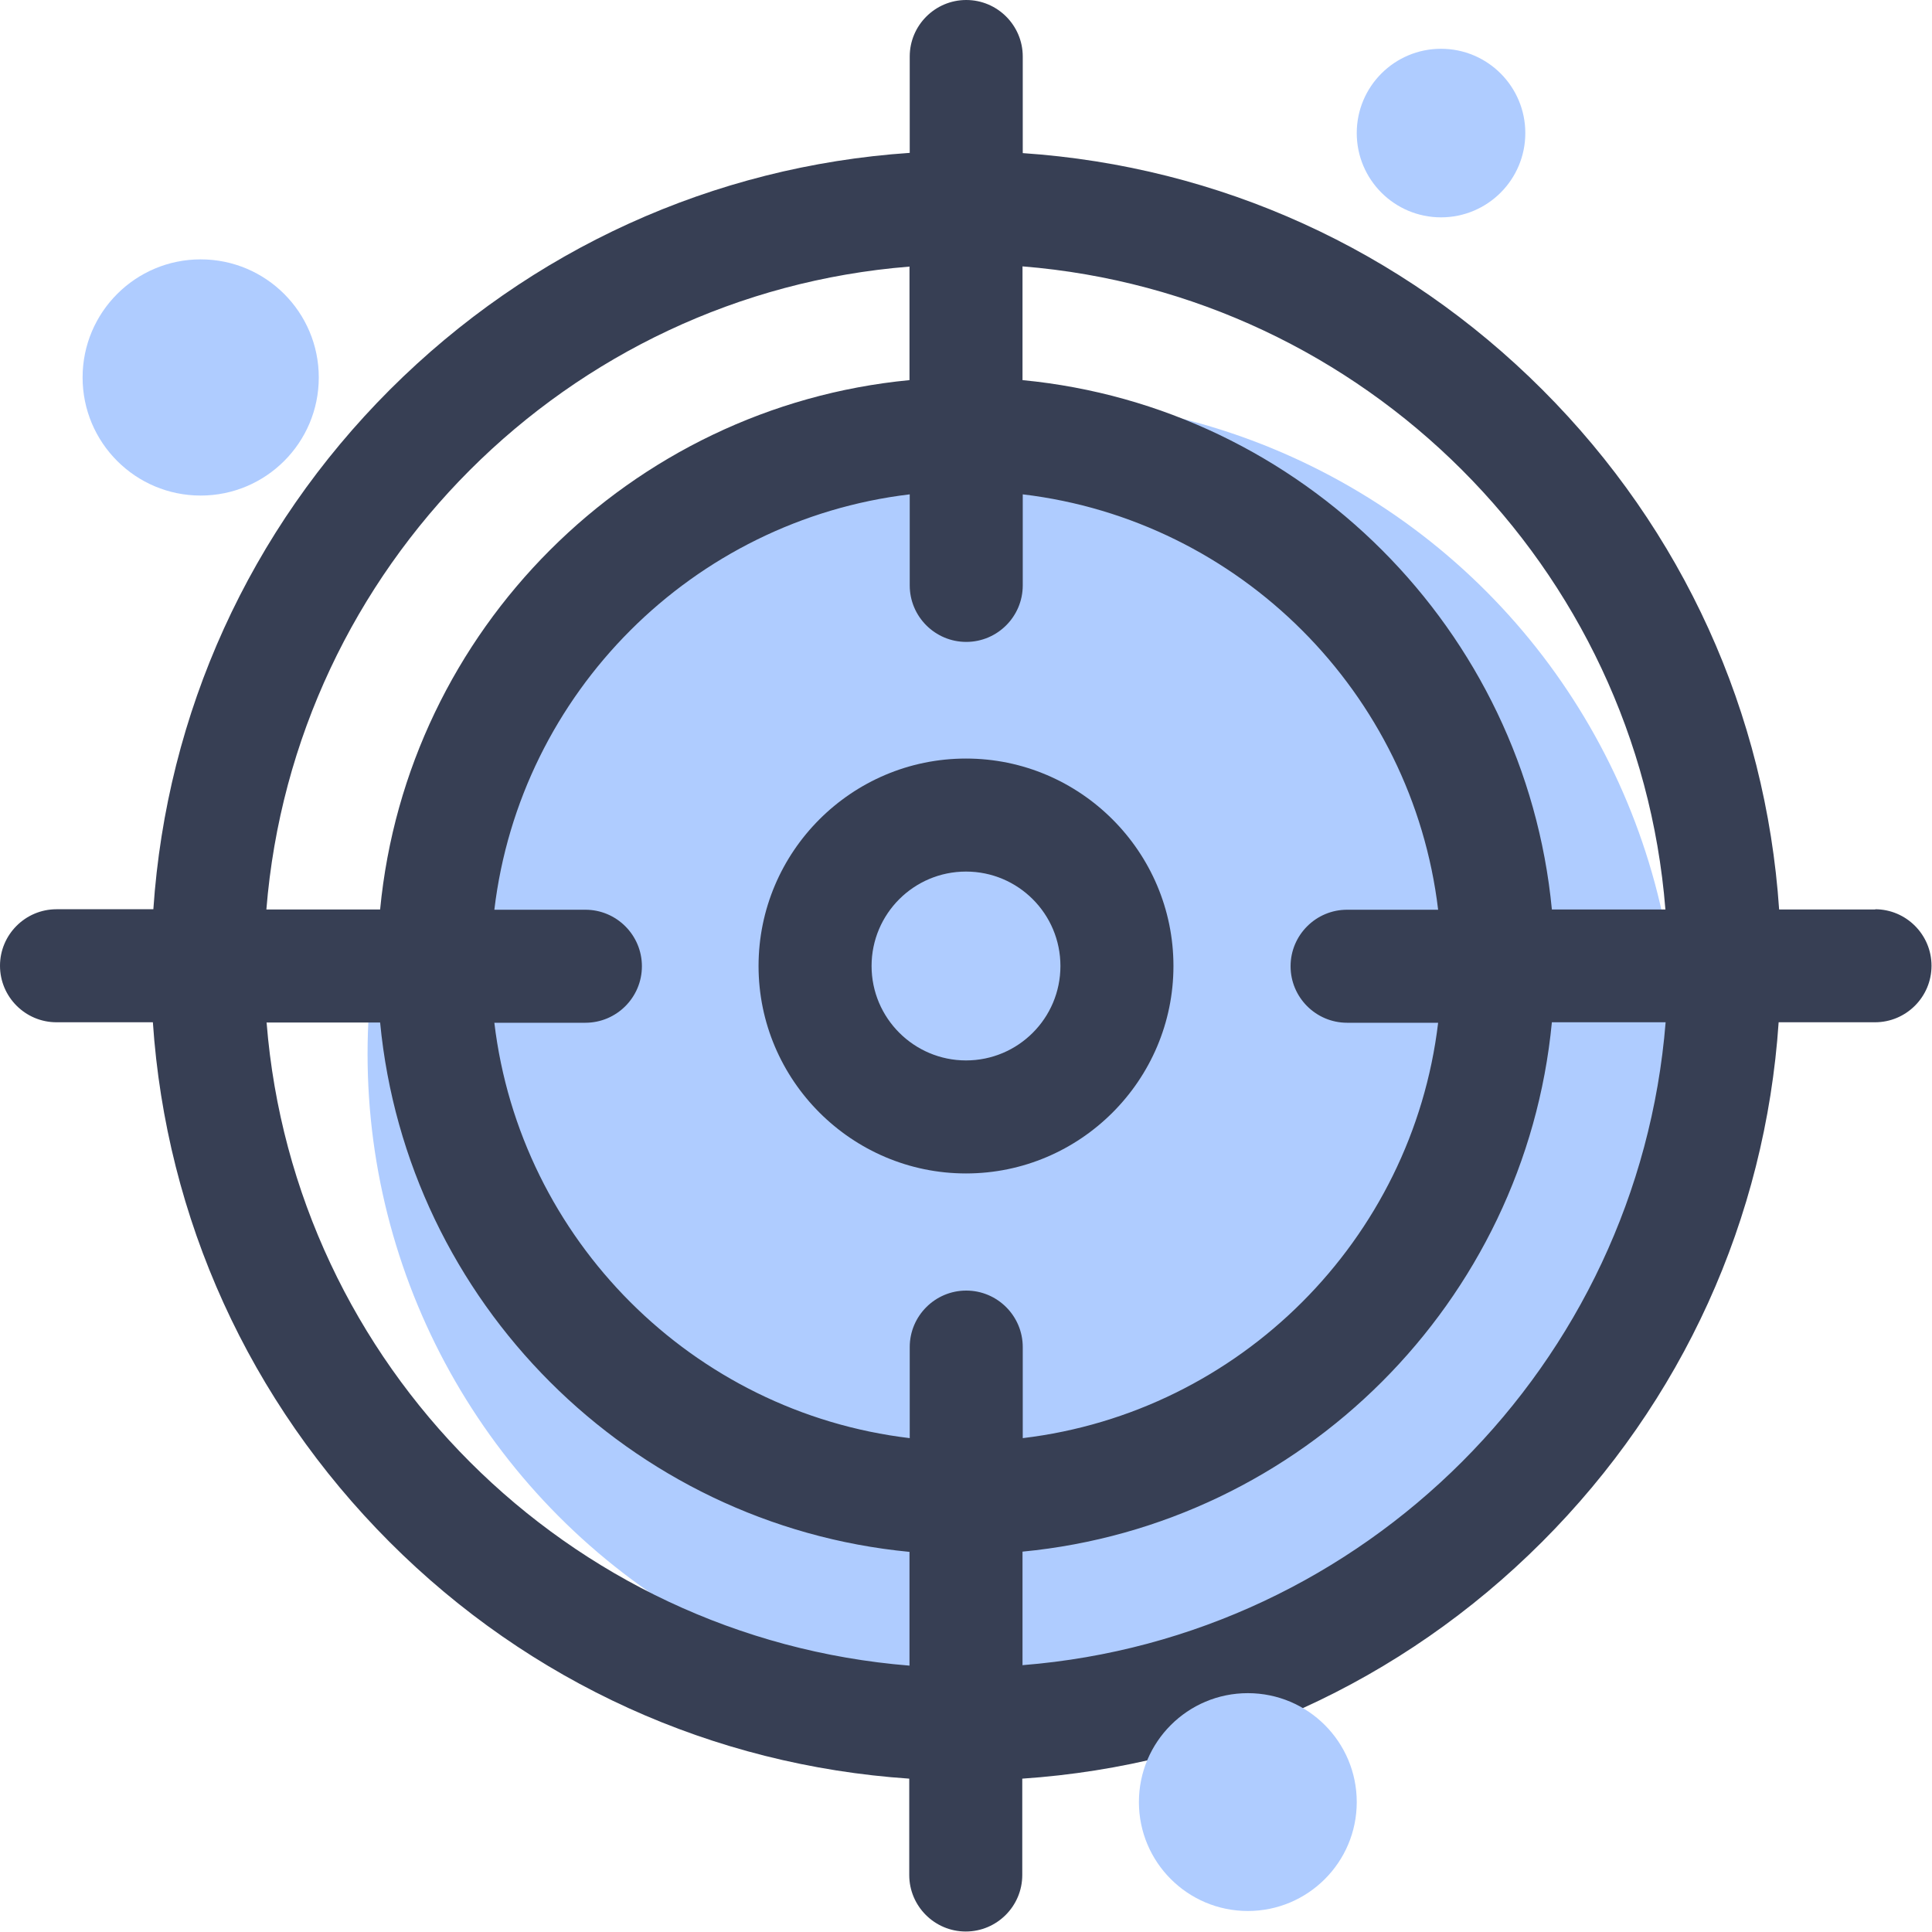
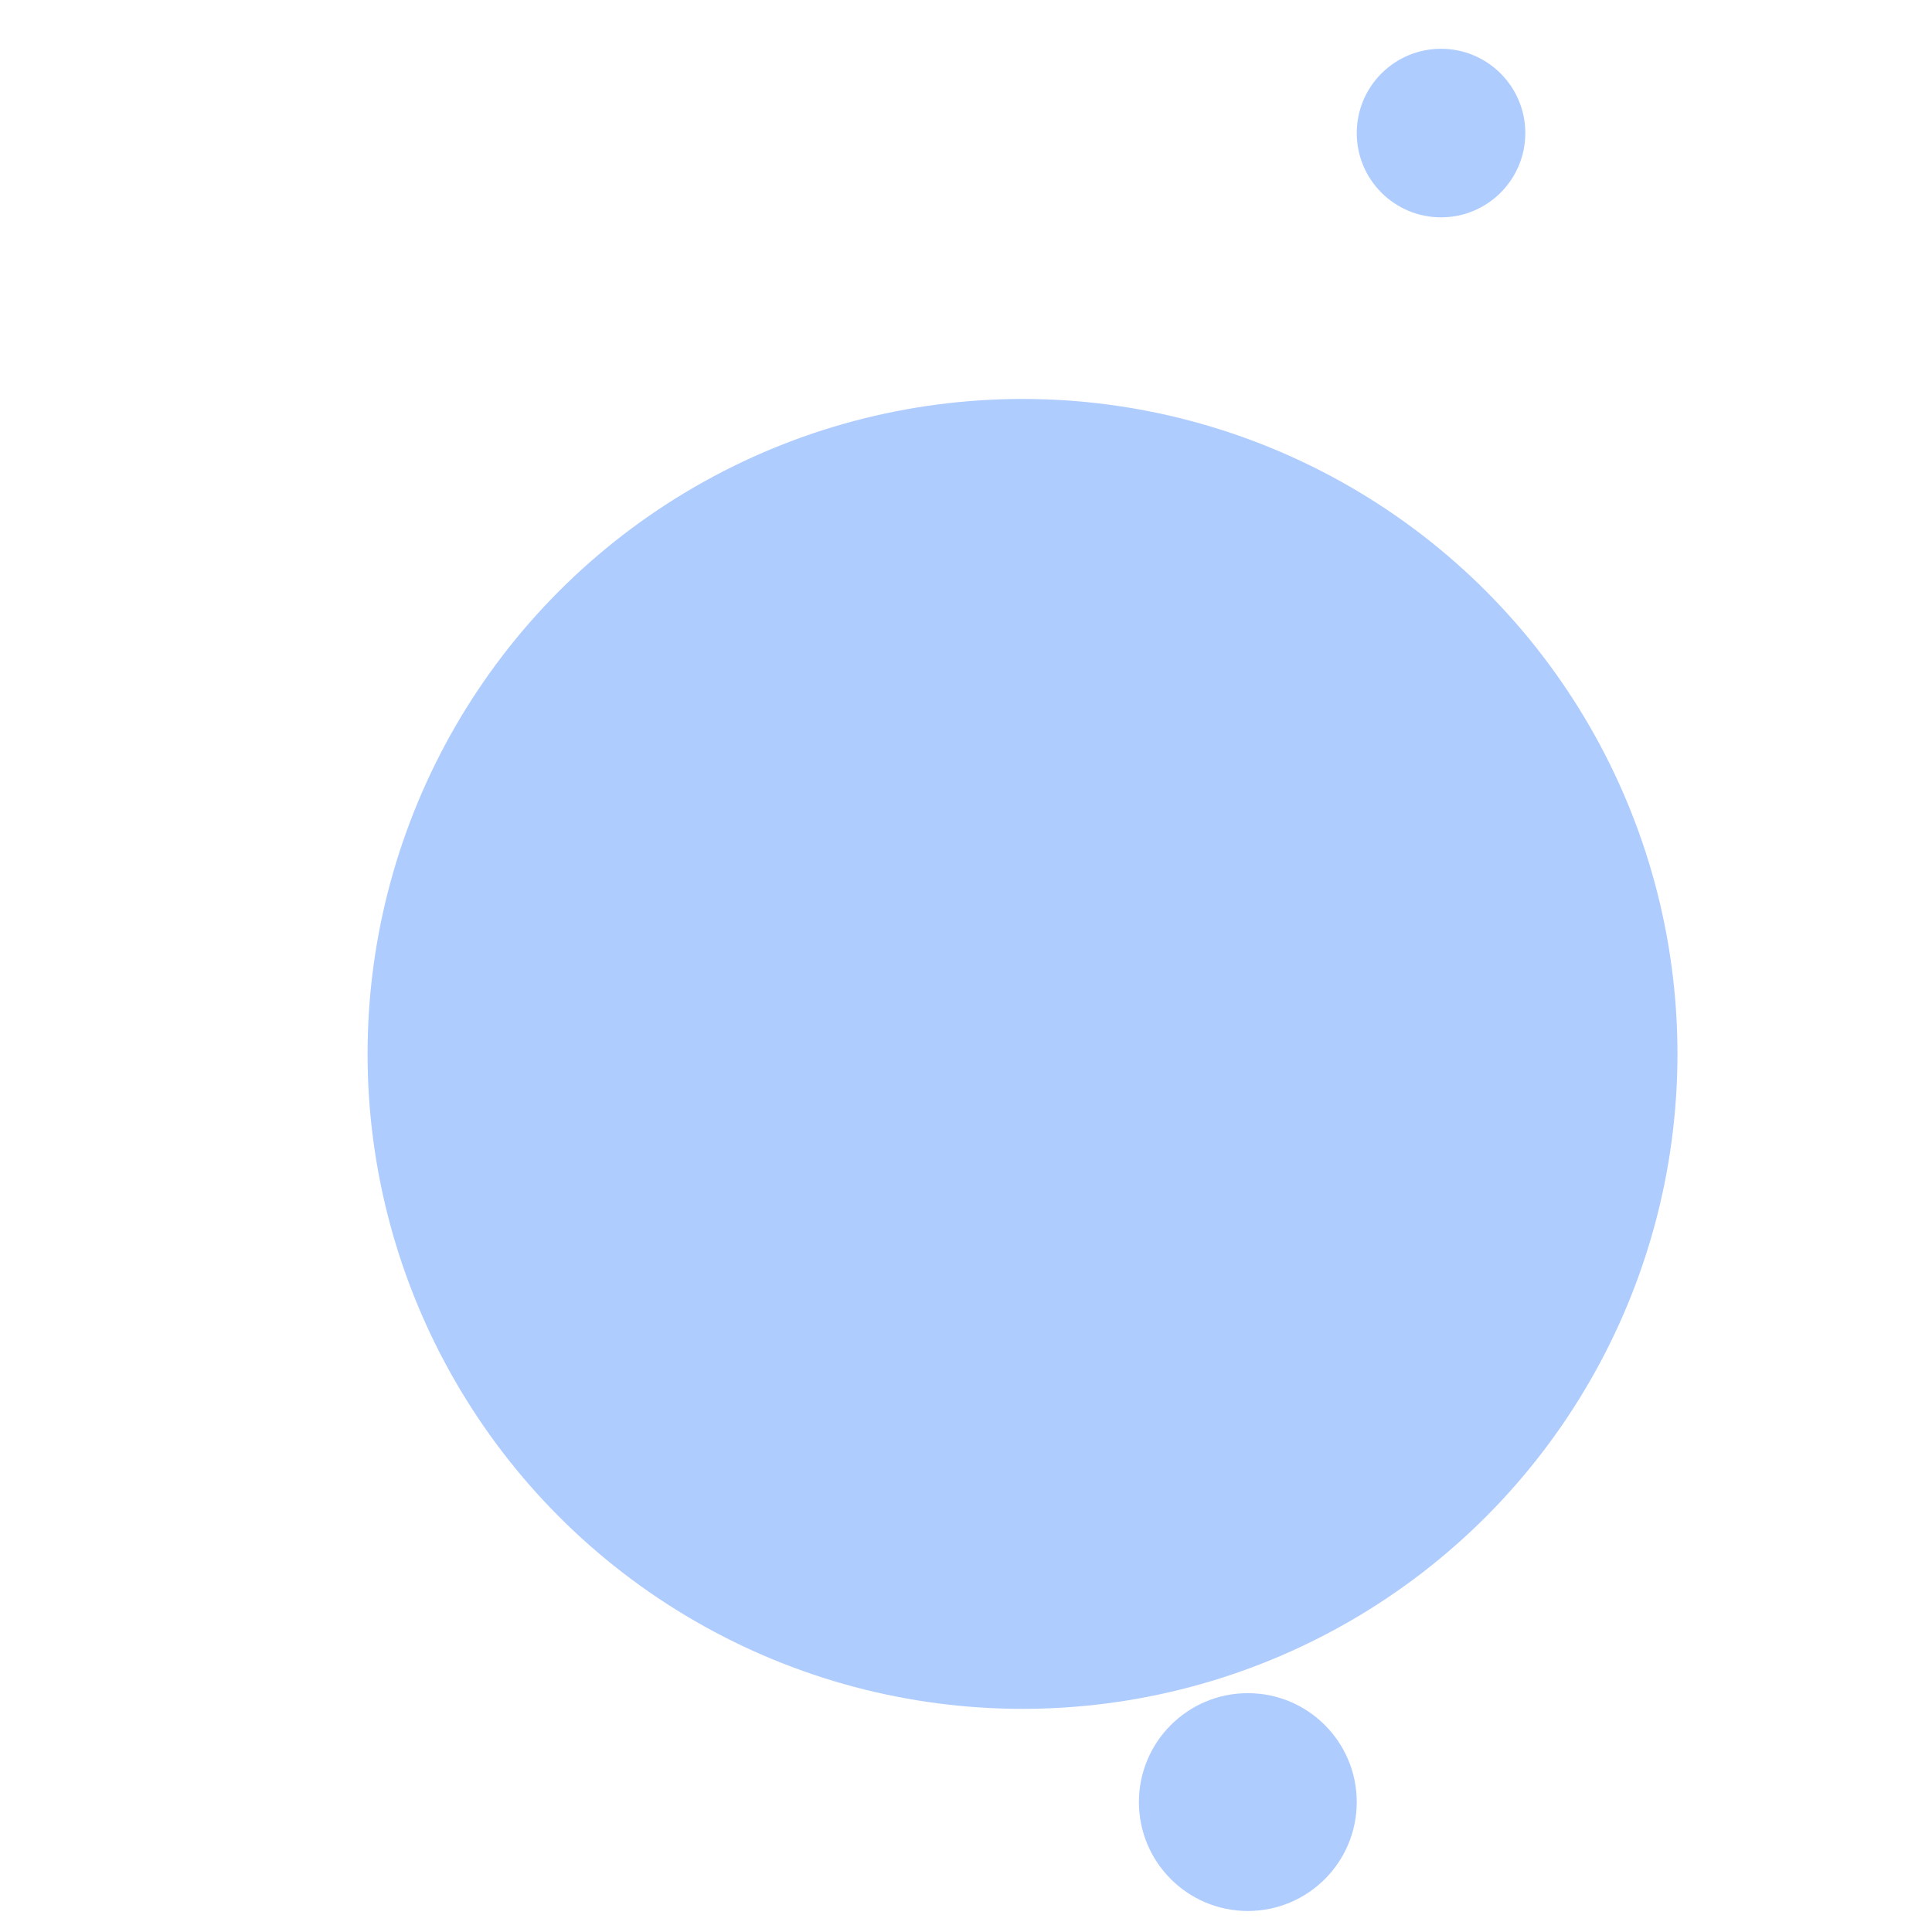
<svg xmlns="http://www.w3.org/2000/svg" id="Layer_2" data-name="Layer 2" viewBox="0 0 80 80">
  <defs>
    <style>
      .cls-1 {
        fill: #afccff;
      }

      .cls-2 {
        fill: #373f54;
      }
    </style>
  </defs>
  <g id="Layer_1-2" data-name="Layer 1">
    <g>
      <circle class="cls-1" cx="42.34" cy="43.64" r="27.12" />
      <g>
-         <path class="cls-2" d="M40,31.41c-4.74,0-8.59,3.86-8.59,8.59s3.86,8.59,8.59,8.59,8.59-3.86,8.59-8.59-3.86-8.59-8.59-8.59Zm0,12.5c-2.15,0-3.91-1.75-3.91-3.91s1.75-3.91,3.91-3.91,3.91,1.75,3.91,3.91-1.75,3.91-3.91,3.91Z" />
-         <path class="cls-2" d="M77.66,37.66h-3.99c-.55-8.13-3.98-15.7-9.8-21.52-5.82-5.82-13.39-9.25-21.52-9.8V2.34c0-1.29-1.05-2.34-2.34-2.34s-2.34,1.05-2.34,2.34v3.99c-8.13,.55-15.7,3.99-21.52,9.8-5.82,5.82-9.25,13.39-9.8,21.52H2.34c-1.29,0-2.34,1.05-2.34,2.34s1.05,2.34,2.34,2.34h3.99c.55,8.13,3.99,15.7,9.8,21.52s13.39,9.25,21.52,9.8v3.99c0,1.29,1.05,2.34,2.34,2.34s2.34-1.05,2.34-2.34v-3.99c8.13-.55,15.7-3.98,21.52-9.8,5.82-5.82,9.25-13.39,9.8-21.52h3.99c1.29,0,2.34-1.05,2.34-2.34s-1.05-2.34-2.34-2.34h0Zm-8.69,0h-4.71c-1.11-11.57-10.34-20.81-21.92-21.92v-4.71c14.16,1.14,25.49,12.46,26.62,26.62Zm-13.19,4.69h3.77c-1.07,8.99-8.22,16.13-17.2,17.2v-3.77c0-1.29-1.05-2.34-2.34-2.34s-2.34,1.05-2.34,2.34v3.77c-8.99-1.07-16.13-8.22-17.2-17.2h3.77c1.29,0,2.34-1.05,2.34-2.34s-1.05-2.34-2.34-2.34h-3.77c1.07-8.99,8.22-16.13,17.2-17.2v3.77c0,1.29,1.05,2.34,2.34,2.34s2.34-1.05,2.34-2.34v-3.77c8.99,1.07,16.13,8.22,17.2,17.2h-3.77c-1.29,0-2.34,1.05-2.34,2.34s1.05,2.34,2.34,2.34ZM37.66,11.03v4.71c-11.57,1.11-20.81,10.34-21.92,21.92h-4.71c1.14-14.16,12.46-25.49,26.62-26.62ZM11.03,42.34h4.71c1.11,11.57,10.34,20.81,21.92,21.92v4.71c-14.16-1.14-25.49-12.46-26.62-26.62Zm31.31,26.62v-4.71c11.57-1.11,20.81-10.34,21.92-21.92h4.71c-1.14,14.16-12.46,25.49-26.62,26.62Z" />
-       </g>
+         </g>
      <circle class="cls-1" cx="51.67" cy="74.62" r="4.51" />
-       <circle class="cls-1" cx="8.31" cy="15.63" r="4.89" />
      <circle class="cls-1" cx="59.67" cy="5.51" r="3.49" />
    </g>
  </g>
</svg>